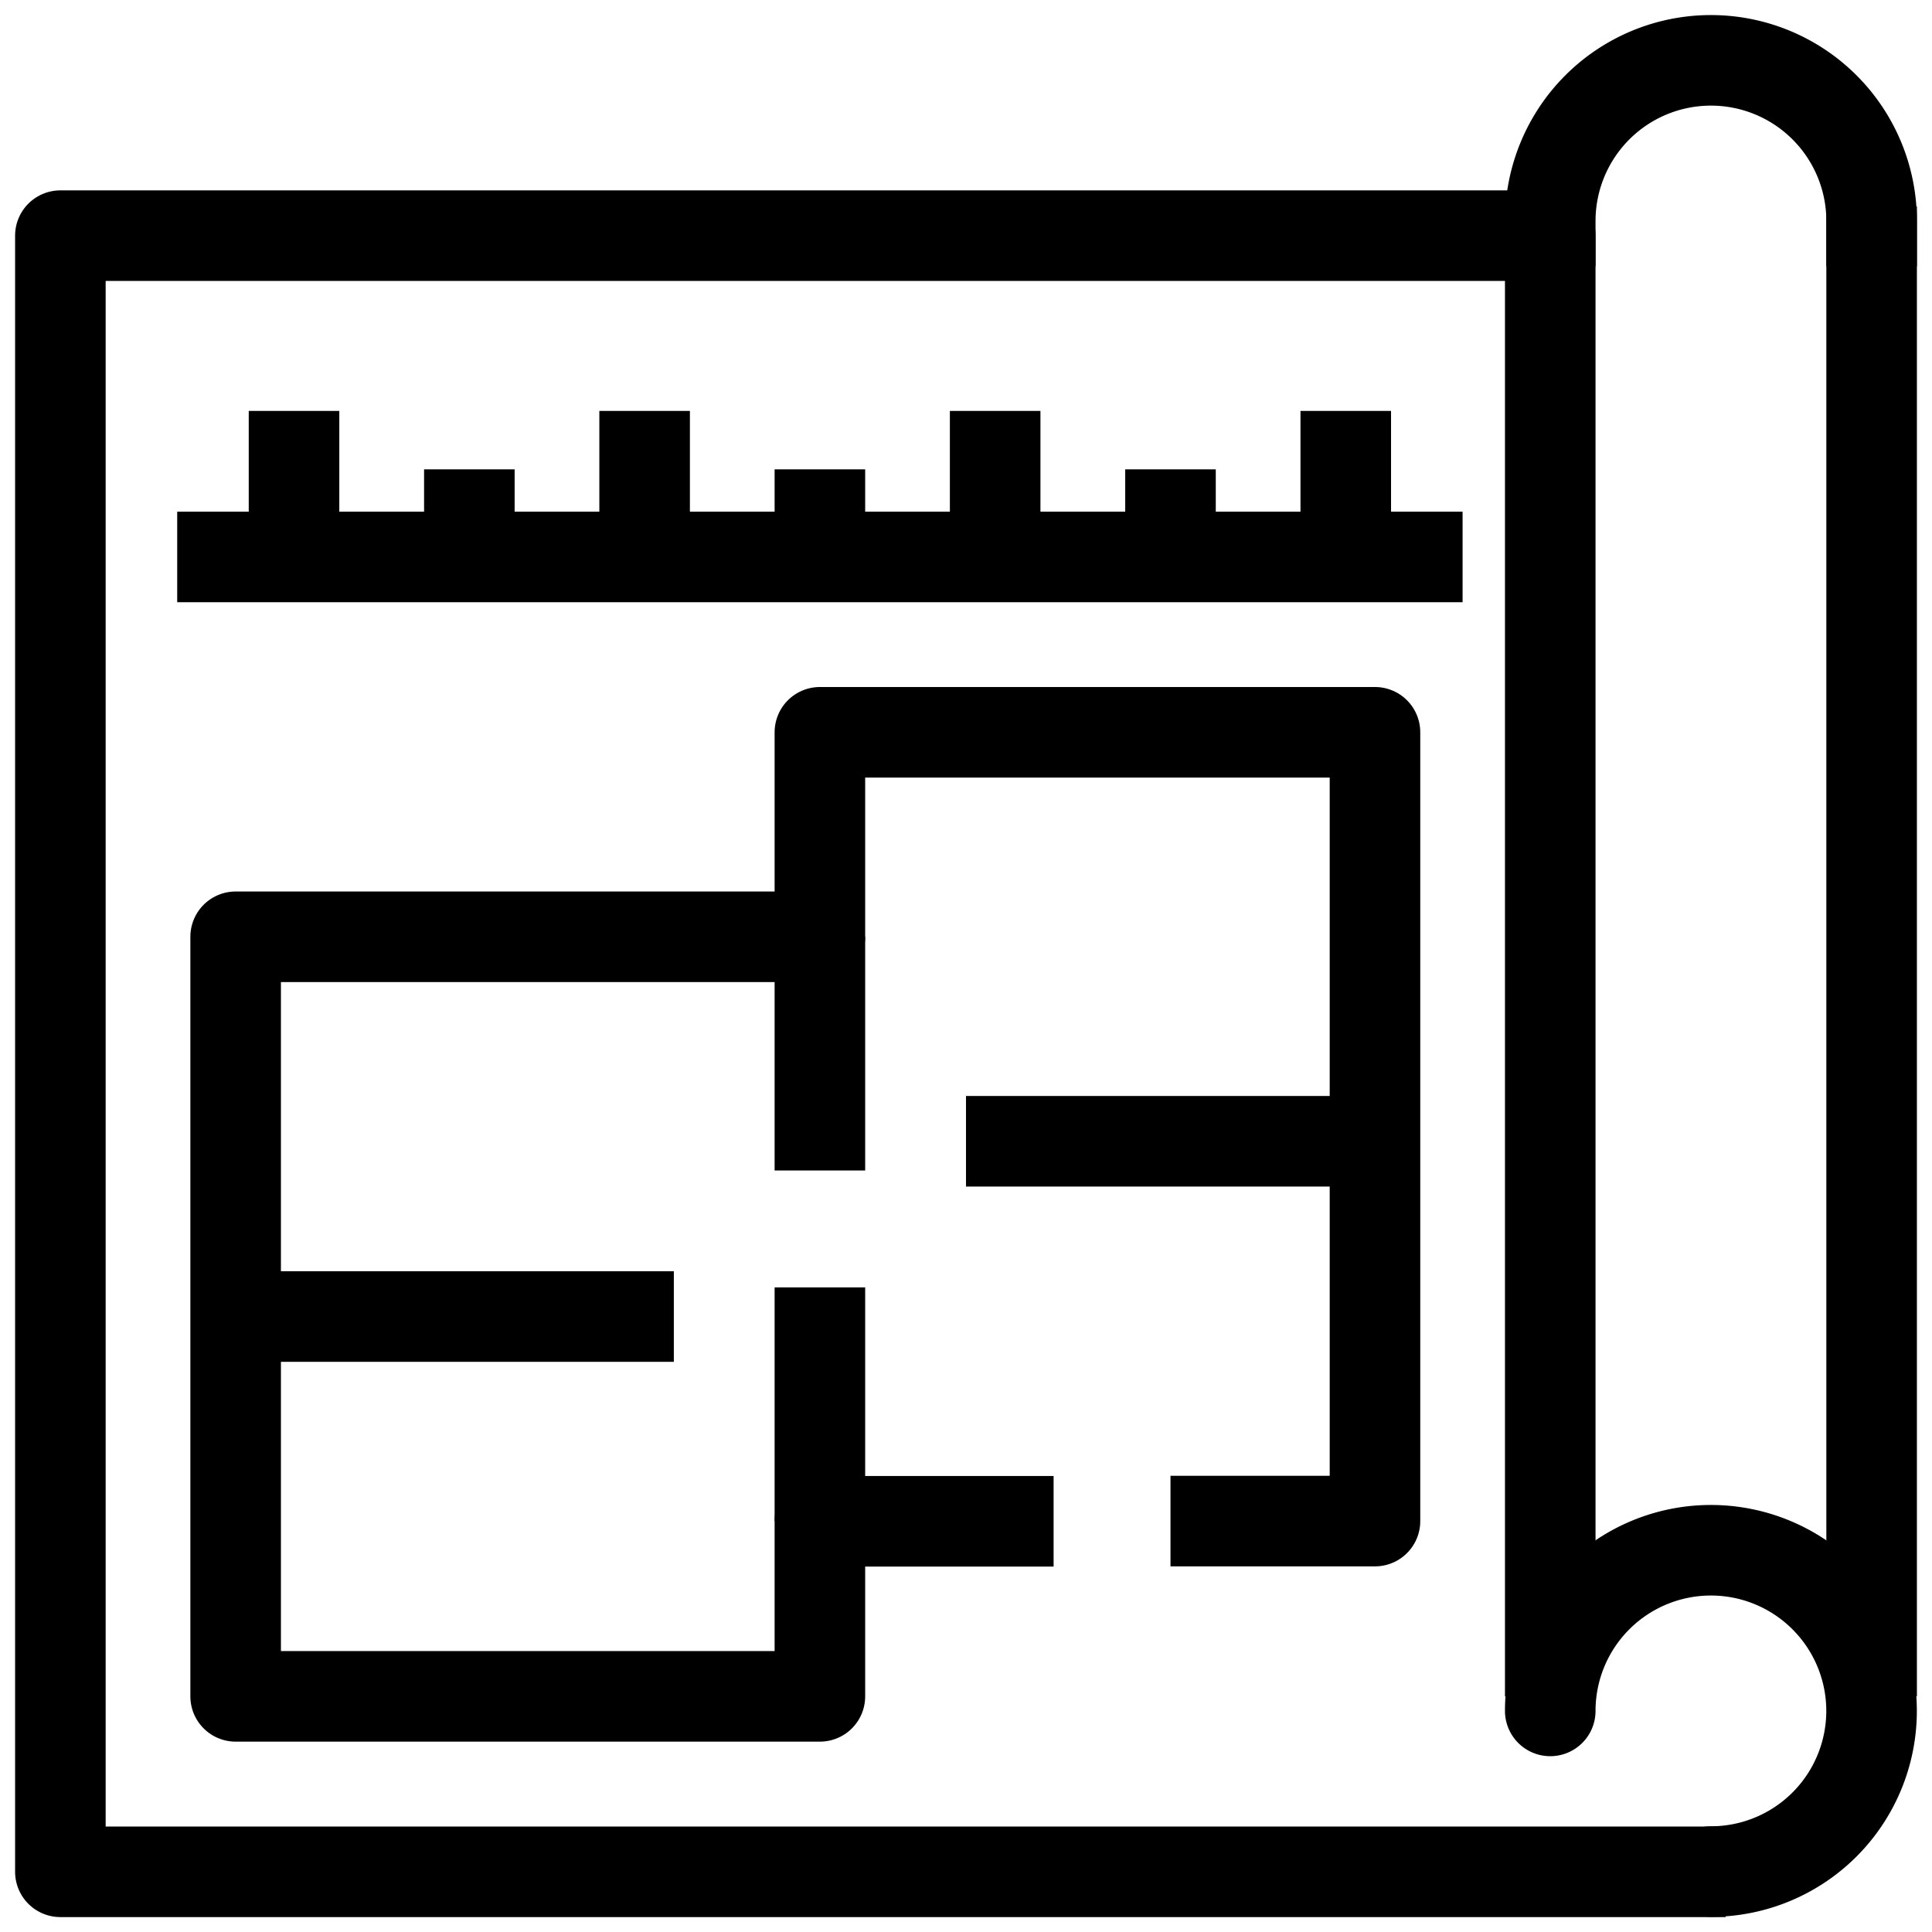
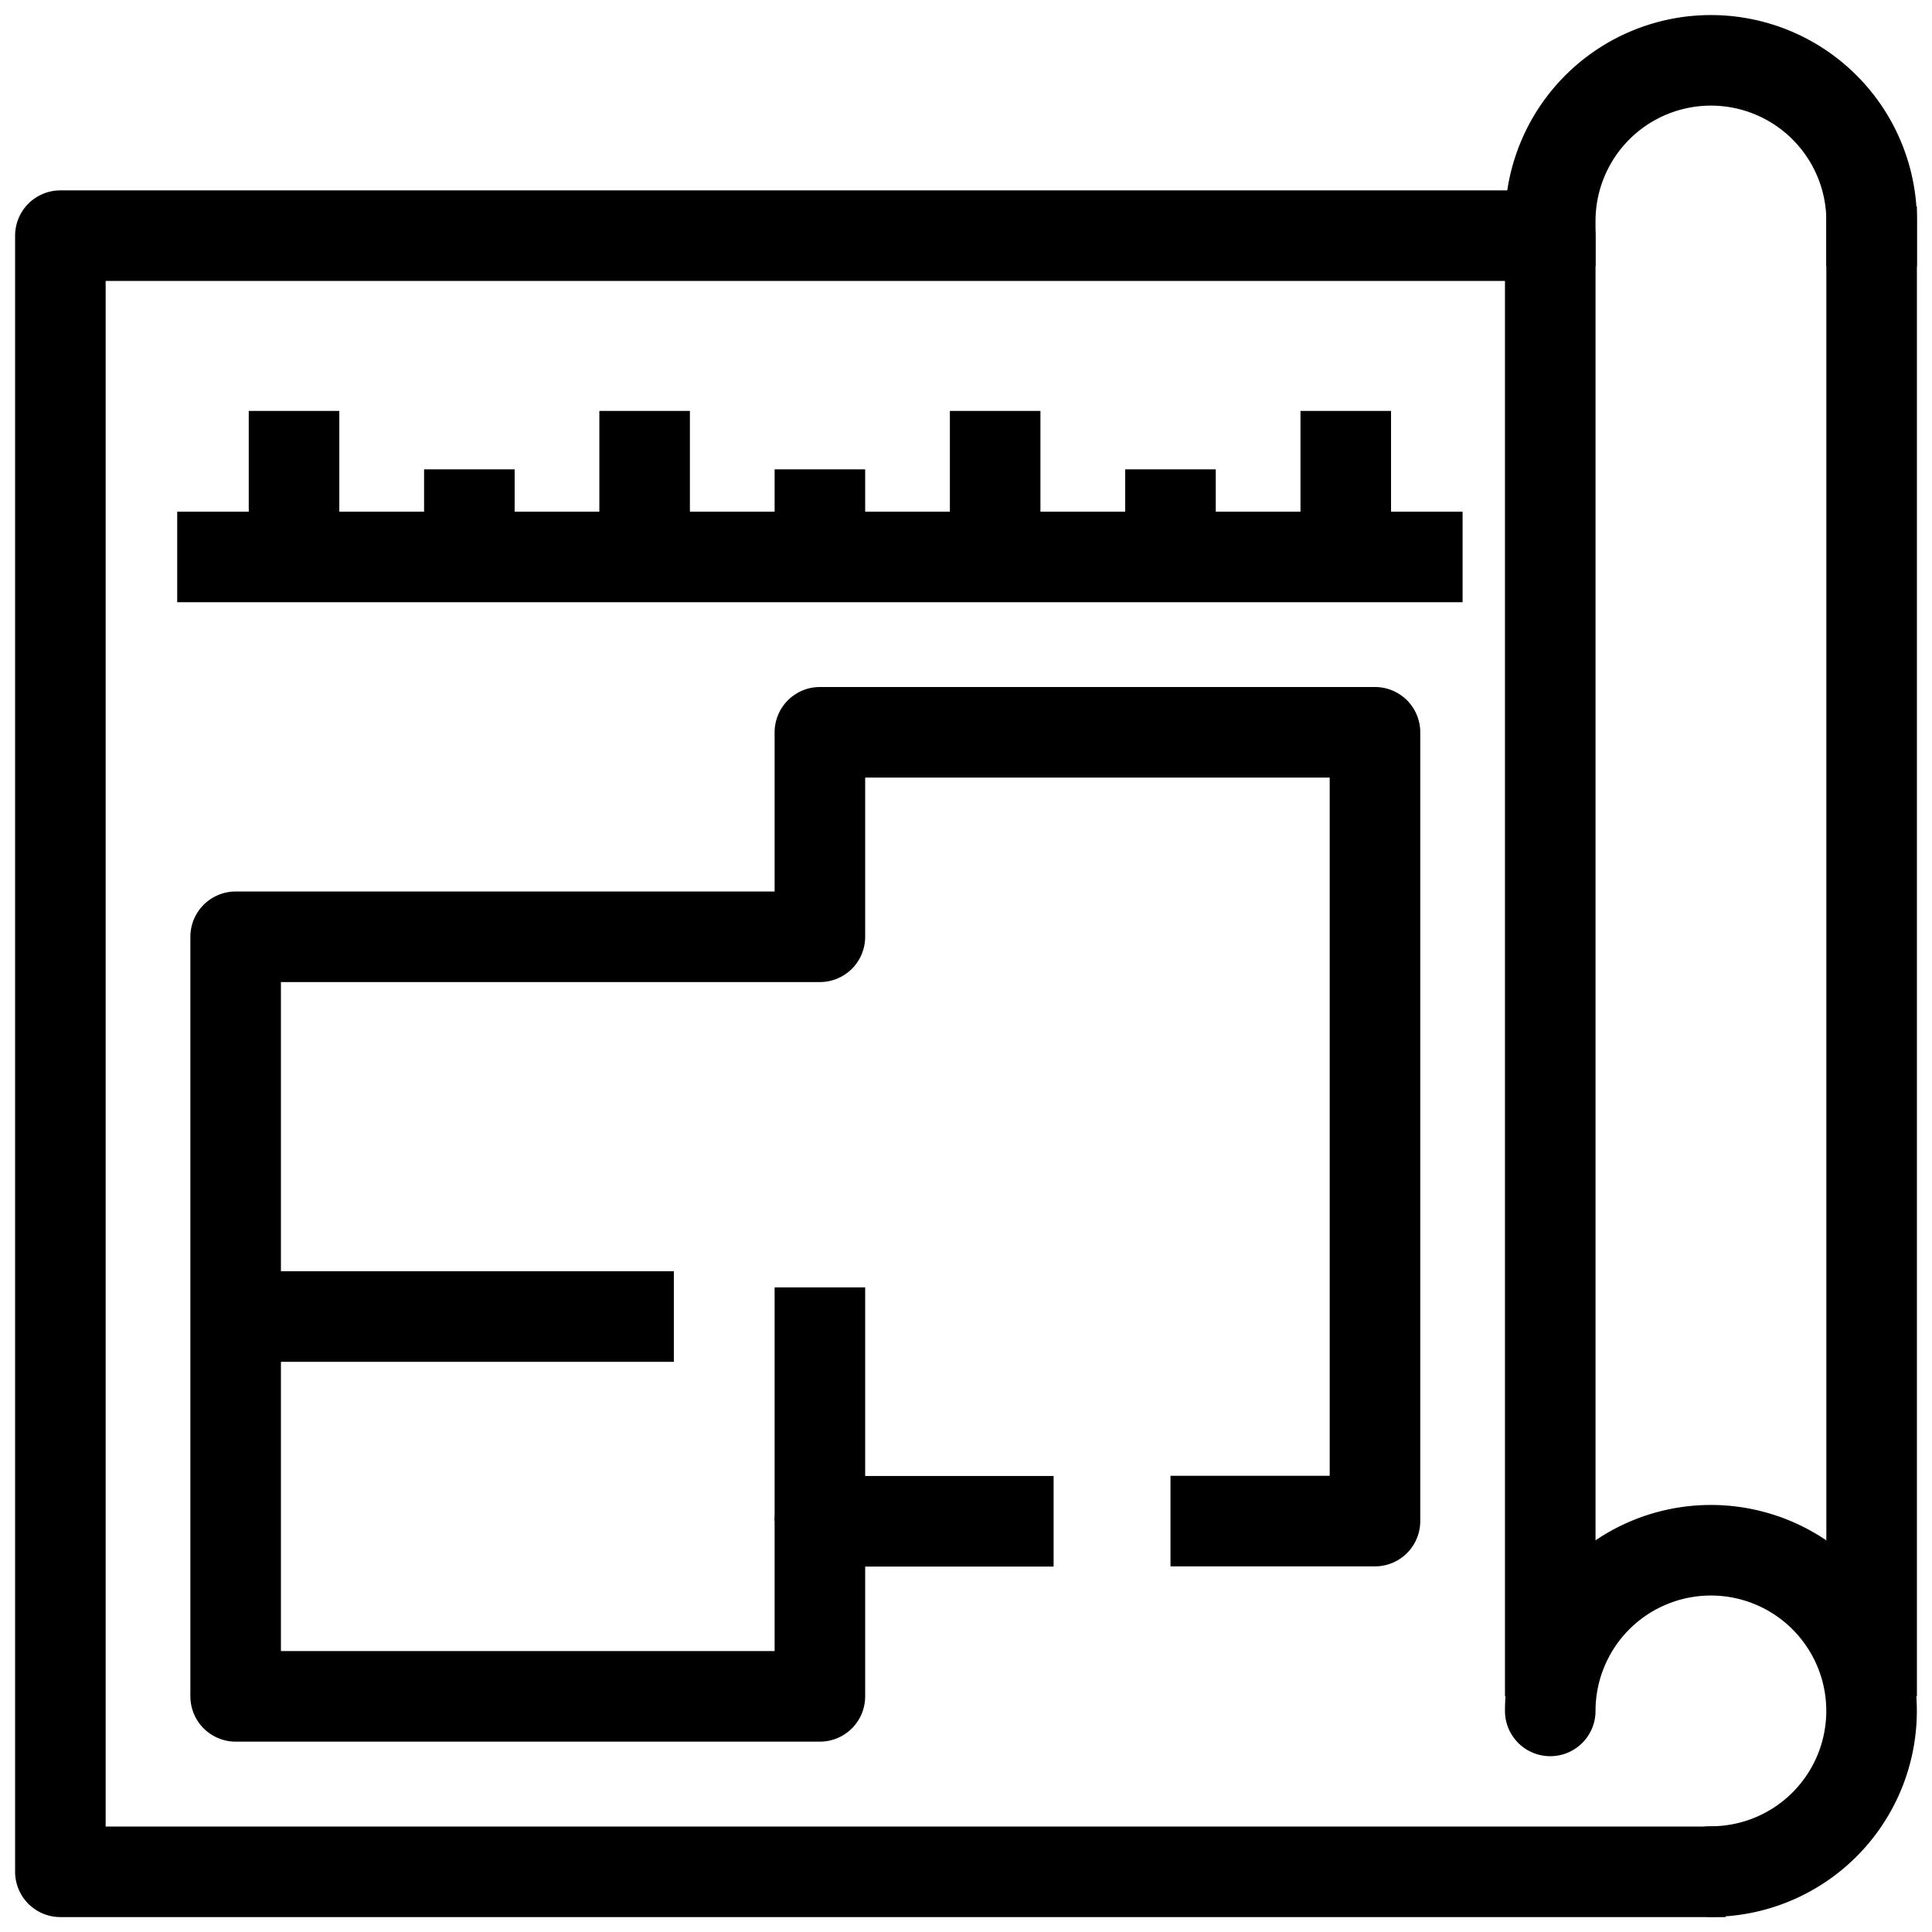
<svg xmlns="http://www.w3.org/2000/svg" width="32" height="32" viewBox="0 0 32 32">
  <g transform="translate(-343 -4139)">
    <rect width="32" height="32" transform="translate(343 4139)" fill="rgba(223,223,223,0)" />
    <g transform="translate(276 3724)">
      <g transform="translate(68 416)">
        <path d="M119,469.661a2.661,2.661,0,1,1,2.661,2.661" transform="translate(-94.323 -442.323)" fill="none" stroke="#000" stroke-linecap="round" stroke-linejoin="round" stroke-width="1.5" />
        <path d="M119,418.661a2.661,2.661,0,0,1,5.323,0" transform="translate(-94.323 -416)" fill="none" stroke="#000" stroke-linecap="square" stroke-linejoin="round" stroke-width="1.5" />
        <line y2="24.677" transform="translate(30 2.419)" fill="none" stroke="#000" stroke-linejoin="round" stroke-width="1.5" />
        <path d="M95.581,449.1H68V422H92.677v24.194" transform="translate(-68 -419.097)" fill="none" stroke="#000" stroke-linejoin="round" stroke-width="1.5" />
      </g>
      <g transform="translate(70.903 427.129)">
        <path d="M89.484,452.065h3.387V439H83.677v3.387H74v12.581h9.677v-2.9h3.871" transform="translate(-74 -439)" fill="none" stroke="#000" stroke-linejoin="round" stroke-width="1.5" />
        <line y2="3.871" transform="translate(9.677 9.194)" fill="none" stroke="#000" stroke-linejoin="round" stroke-width="1.5" />
-         <line x2="6.29" transform="translate(12.097 6.774)" fill="none" stroke="#000" stroke-linejoin="round" stroke-width="1.5" />
        <line x2="6.774" transform="translate(0.484 9.677)" fill="none" stroke="#000" stroke-linejoin="round" stroke-width="1.5" />
-         <line y2="3.871" transform="translate(9.677 3.387)" fill="none" stroke="#000" stroke-linejoin="round" stroke-width="1.5" />
      </g>
      <g transform="translate(69.935 421.806)">
        <line x1="21.29" transform="translate(0 2.419)" fill="none" stroke="#000" stroke-linejoin="round" stroke-width="1.5" />
        <line y2="1.935" transform="translate(1.935 0)" fill="none" stroke="#000" stroke-linejoin="round" stroke-width="1.5" />
        <line y2="0.968" transform="translate(4.839 0.968)" fill="none" stroke="#000" stroke-linejoin="round" stroke-width="1.5" />
        <line y2="1.935" transform="translate(7.742 0)" fill="none" stroke="#000" stroke-linejoin="round" stroke-width="1.5" />
        <line y2="0.968" transform="translate(10.645 0.968)" fill="none" stroke="#000" stroke-linejoin="round" stroke-width="1.5" />
        <line y2="0.968" transform="translate(16.452 0.968)" fill="none" stroke="#000" stroke-linejoin="round" stroke-width="1.5" />
        <line y2="1.935" transform="translate(13.548 0)" fill="none" stroke="#000" stroke-linejoin="round" stroke-width="1.5" />
        <line y2="1.935" transform="translate(19.355 0)" fill="none" stroke="#000" stroke-linejoin="round" stroke-width="1.5" />
      </g>
    </g>
  </g>
</svg>